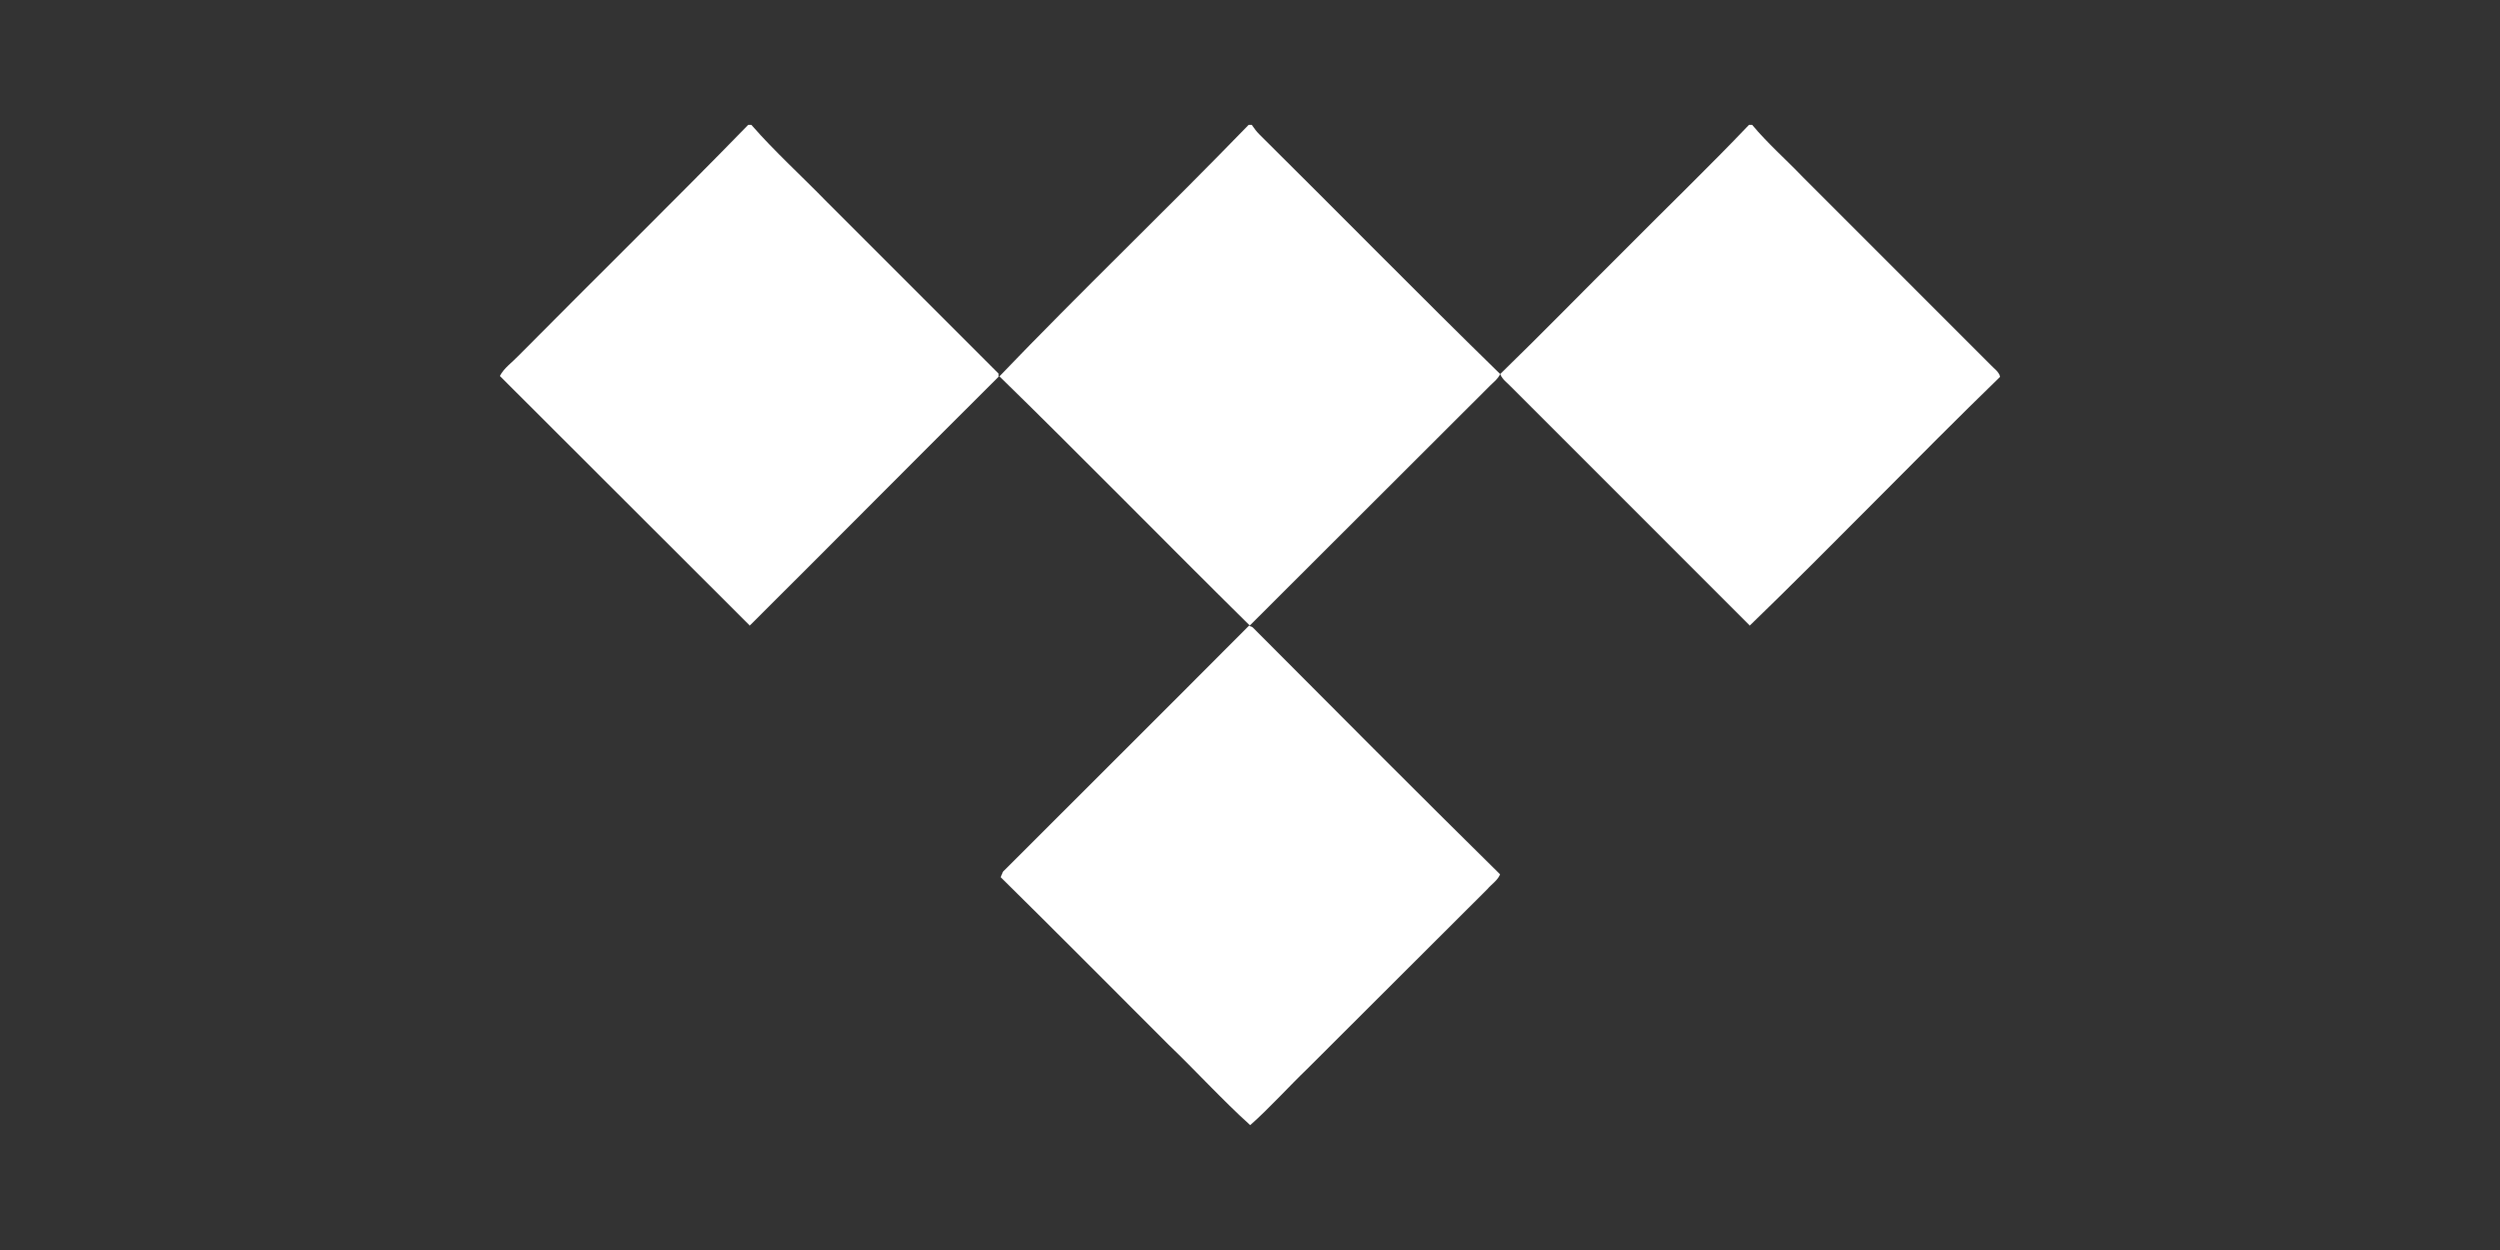
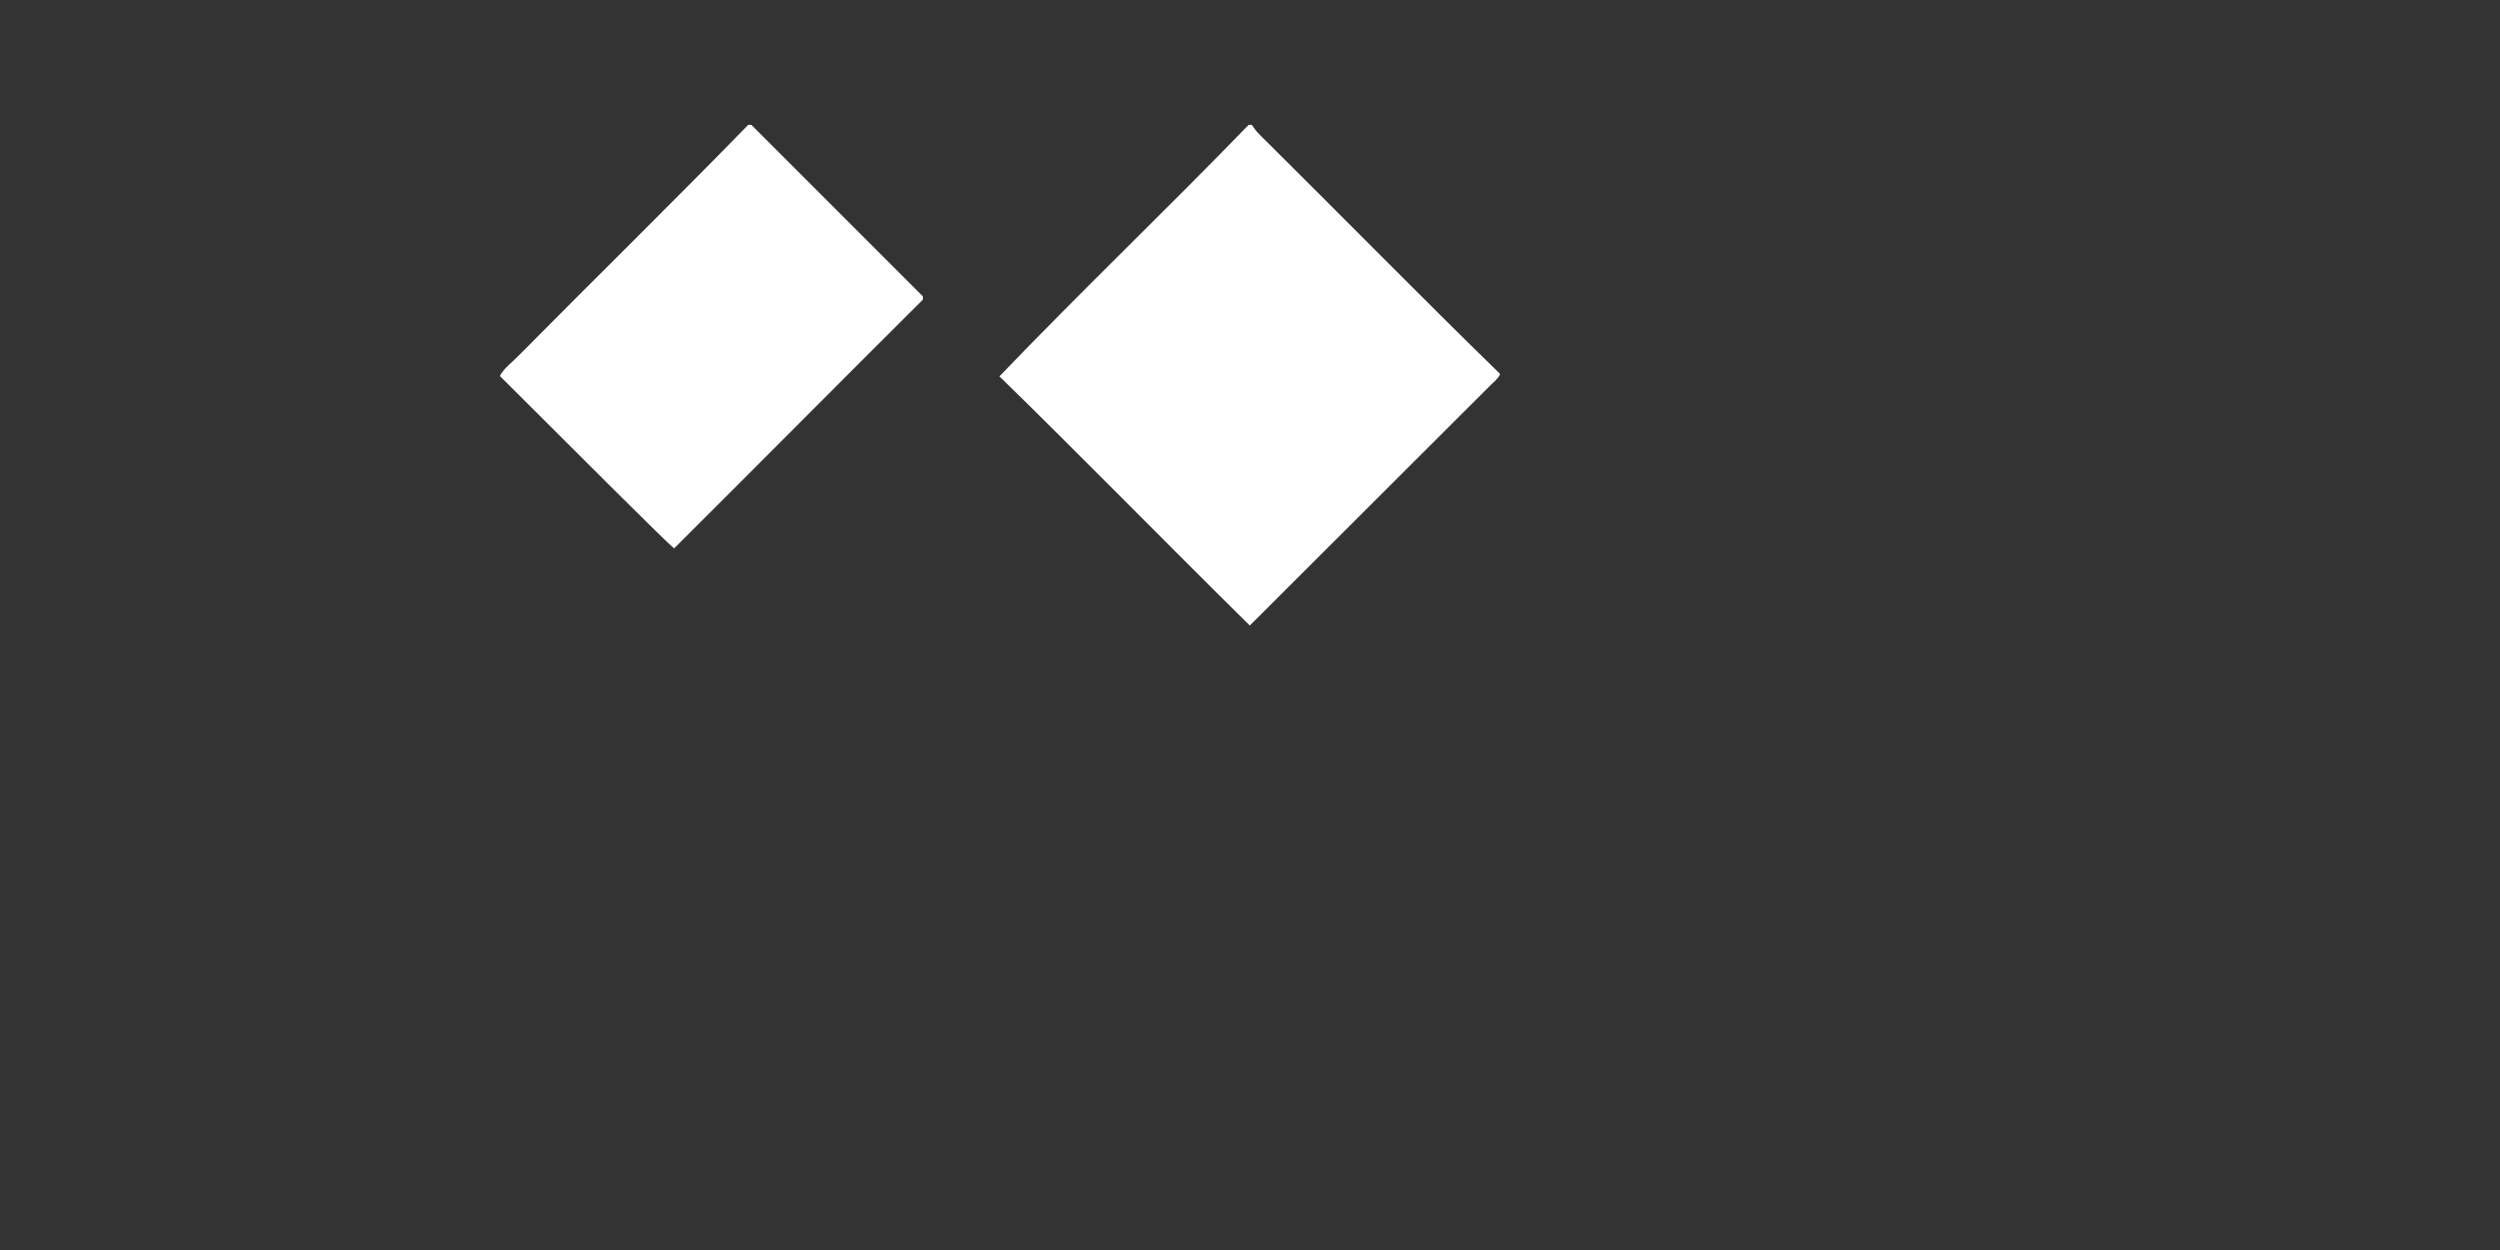
<svg xmlns="http://www.w3.org/2000/svg" version="1.1" id="Layer_1" x="0px" y="0px" width="200px" height="100px" viewBox="50 29 200 100" enable-background="new 50 29 200 100" xml:space="preserve">
  <rect x="50" y="29" width="200" height="100" fill="#333333" stroke="none" />
  <g>
-     <path fill="#FFFFFF" stroke="#FFFFFF" stroke-width="0.017" d="M109.86,39h0.248c1.894,2.172,4.034,4.096,6.052,6.176   l13.716,13.716v0.248c-6.641,6.609-13.251,13.281-19.892,19.892C103.313,72.391,96.672,65.718,90,59.077   c0.342-0.651,0.993-1.086,1.489-1.613C97.603,51.289,103.81,45.206,109.86,39z" />
+     <path fill="#FFFFFF" stroke="#FFFFFF" stroke-width="0.017" d="M109.86,39h0.248l13.716,13.716v0.248c-6.641,6.609-13.251,13.281-19.892,19.892C103.313,72.391,96.672,65.718,90,59.077   c0.342-0.651,0.993-1.086,1.489-1.613C97.603,51.289,103.81,45.206,109.86,39z" />
    <path fill="#FFFFFF" stroke="#FFFFFF" stroke-width="0.017" d="M149.892,39h0.248c0.187,0.279,0.373,0.527,0.621,0.775   c6.423,6.362,12.754,12.816,19.239,19.147c-0.155,0.372-0.496,0.62-0.776,0.899c-6.423,6.393-12.815,12.816-19.239,19.209   c-6.703-6.61-13.281-13.344-20.016-19.923C136.485,52.313,143.344,45.765,149.892,39z" />
-     <path fill="#FFFFFF" stroke="#FFFFFF" stroke-width="0.017" d="M189.923,39h0.248c1.241,1.489,2.699,2.762,4.034,4.158   c5.026,5.027,10.023,10.023,15.05,15.051c0.249,0.279,0.652,0.527,0.745,0.931c-6.734,6.548-13.25,13.344-20.016,19.892   L170.9,59.946c-0.311-0.341-0.714-0.59-0.869-1.023c3.383-3.29,6.672-6.672,10.023-9.993C183.344,45.609,186.695,42.383,189.923,39   z" />
-     <path fill="#FFFFFF" stroke="#FFFFFF" stroke-width="0.017" d="M130.248,98.736c6.548-6.548,13.127-13.096,19.674-19.674   l0.279,0.124c6.579,6.609,13.157,13.22,19.798,19.767c-0.216,0.497-0.682,0.776-1.023,1.18c-4.778,4.747-9.559,9.558-14.337,14.306   c-1.552,1.489-3.041,3.165-4.623,4.562c-2.266-2.048-4.345-4.345-6.549-6.454c-4.468-4.469-8.905-8.938-13.405-13.375   C130.124,99.047,130.187,98.86,130.248,98.736L130.248,98.736z" />
  </g>
</svg>